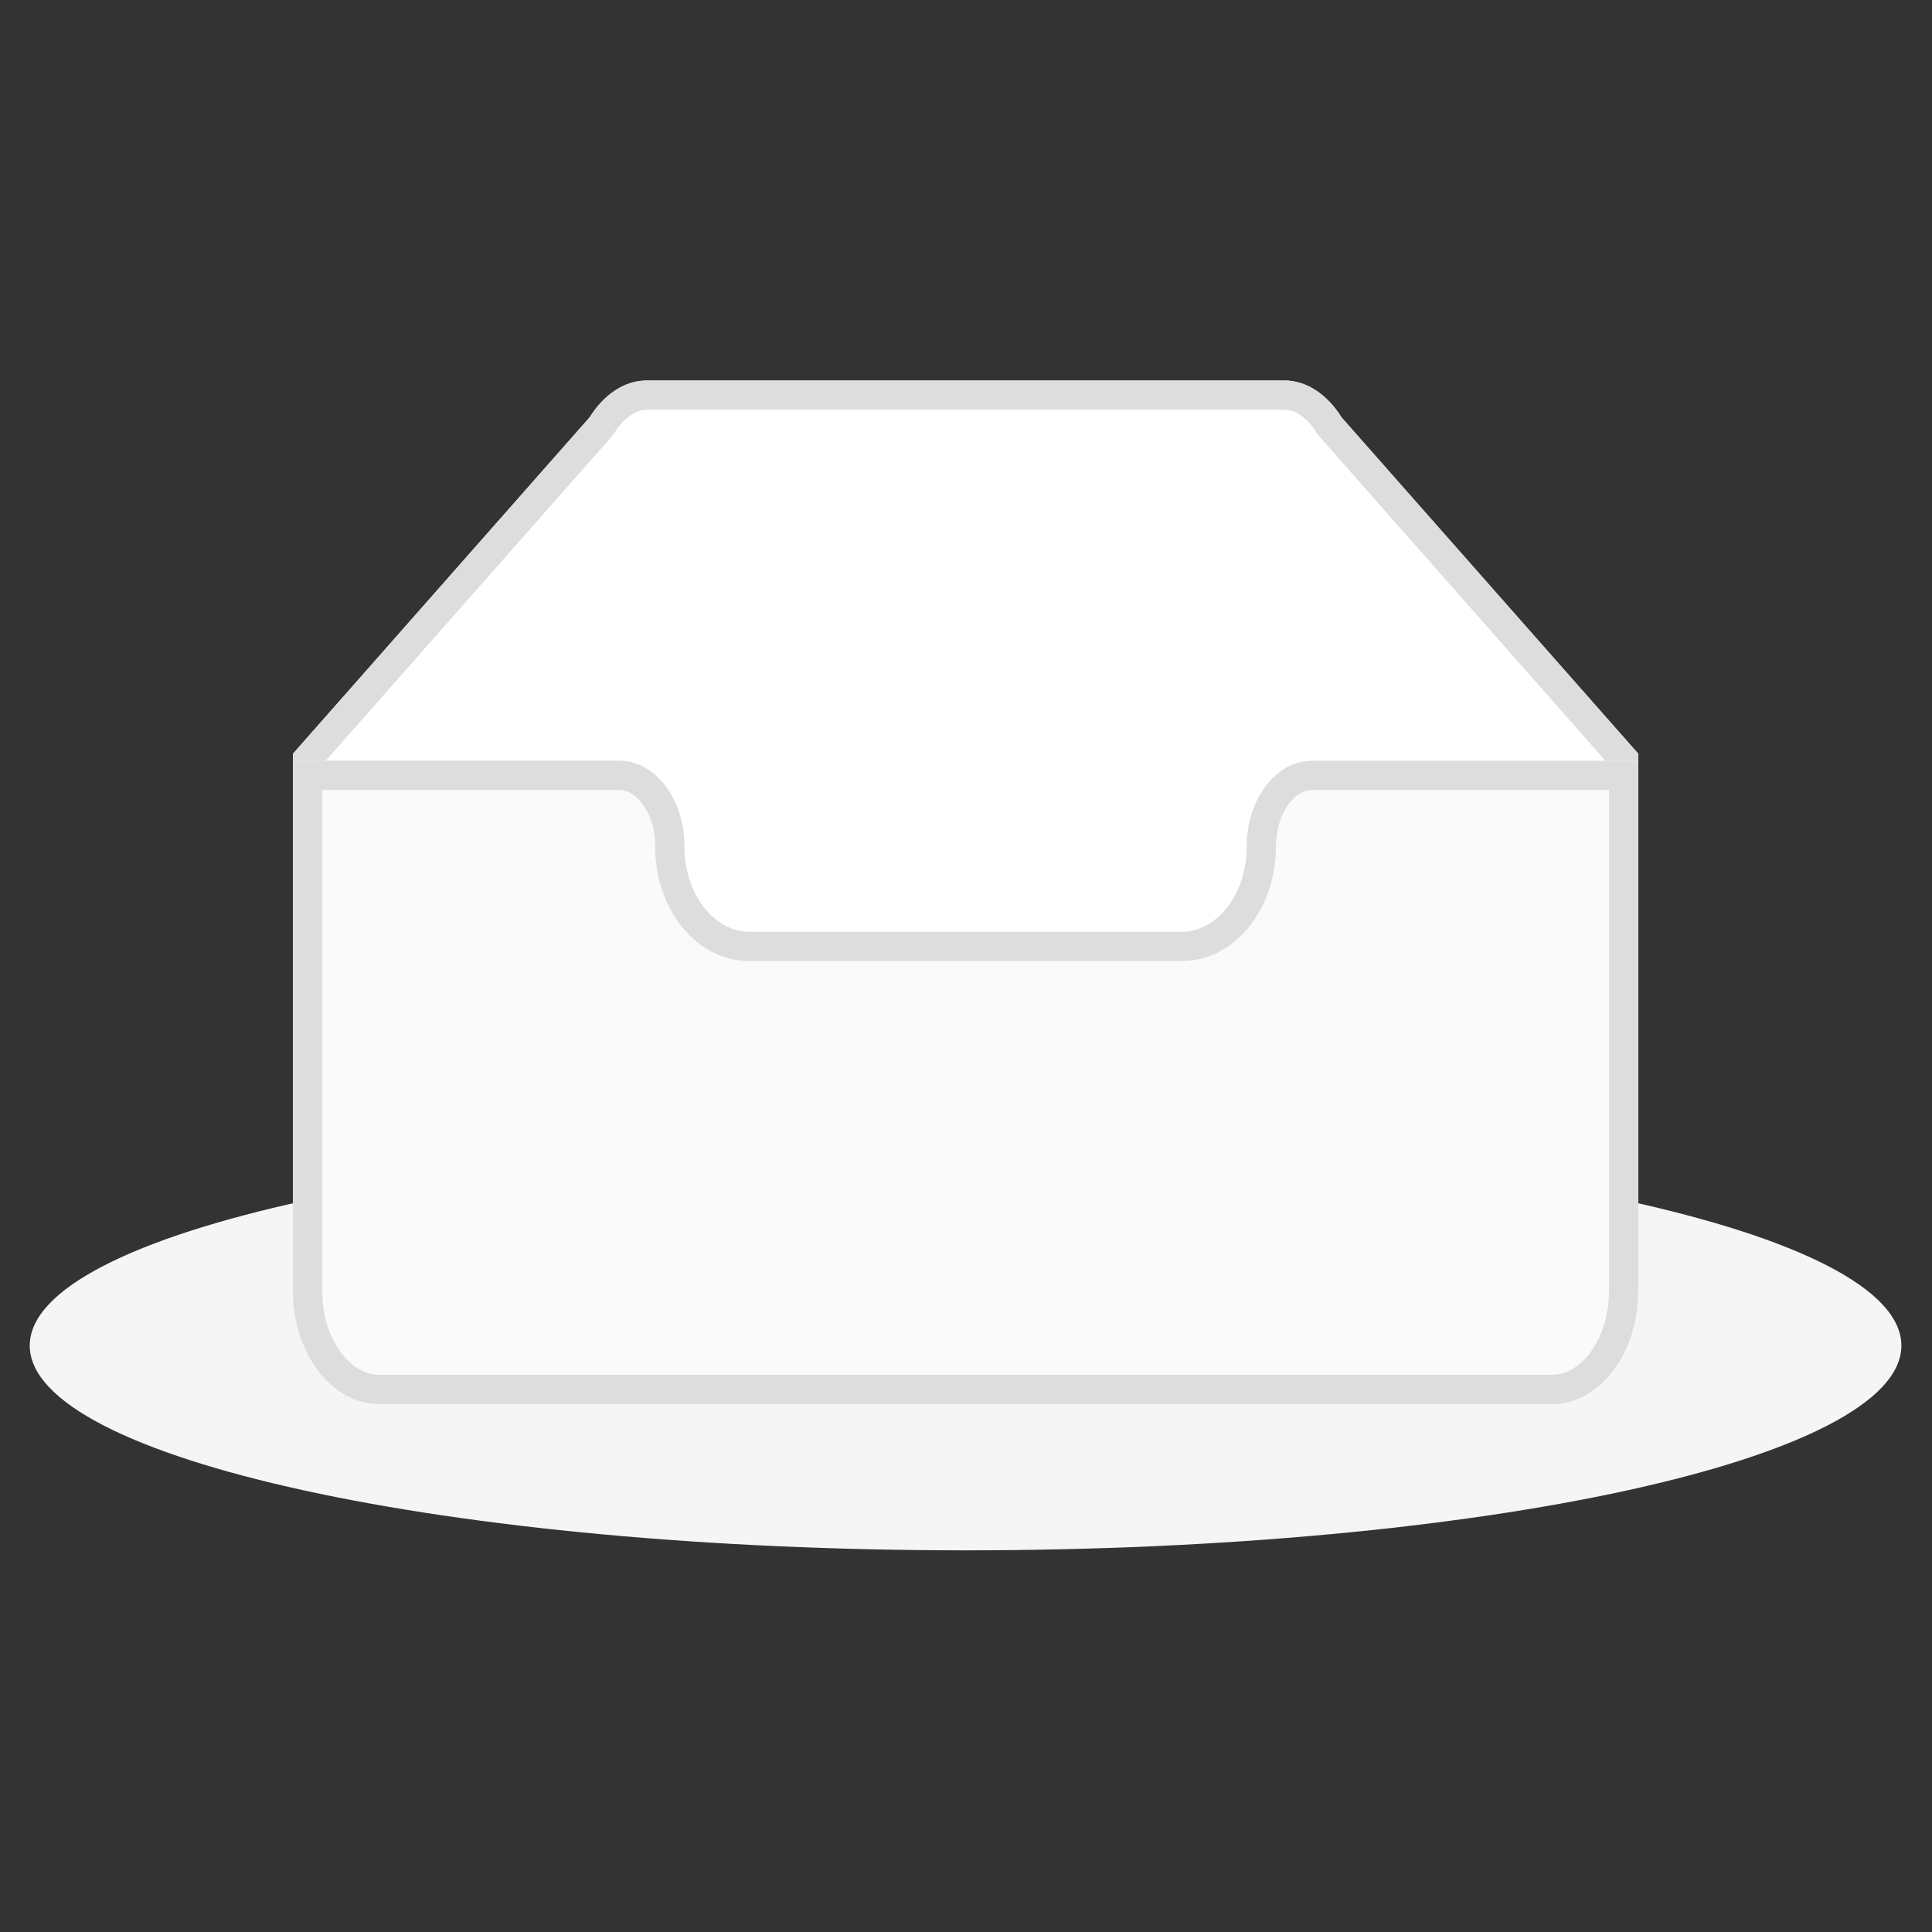
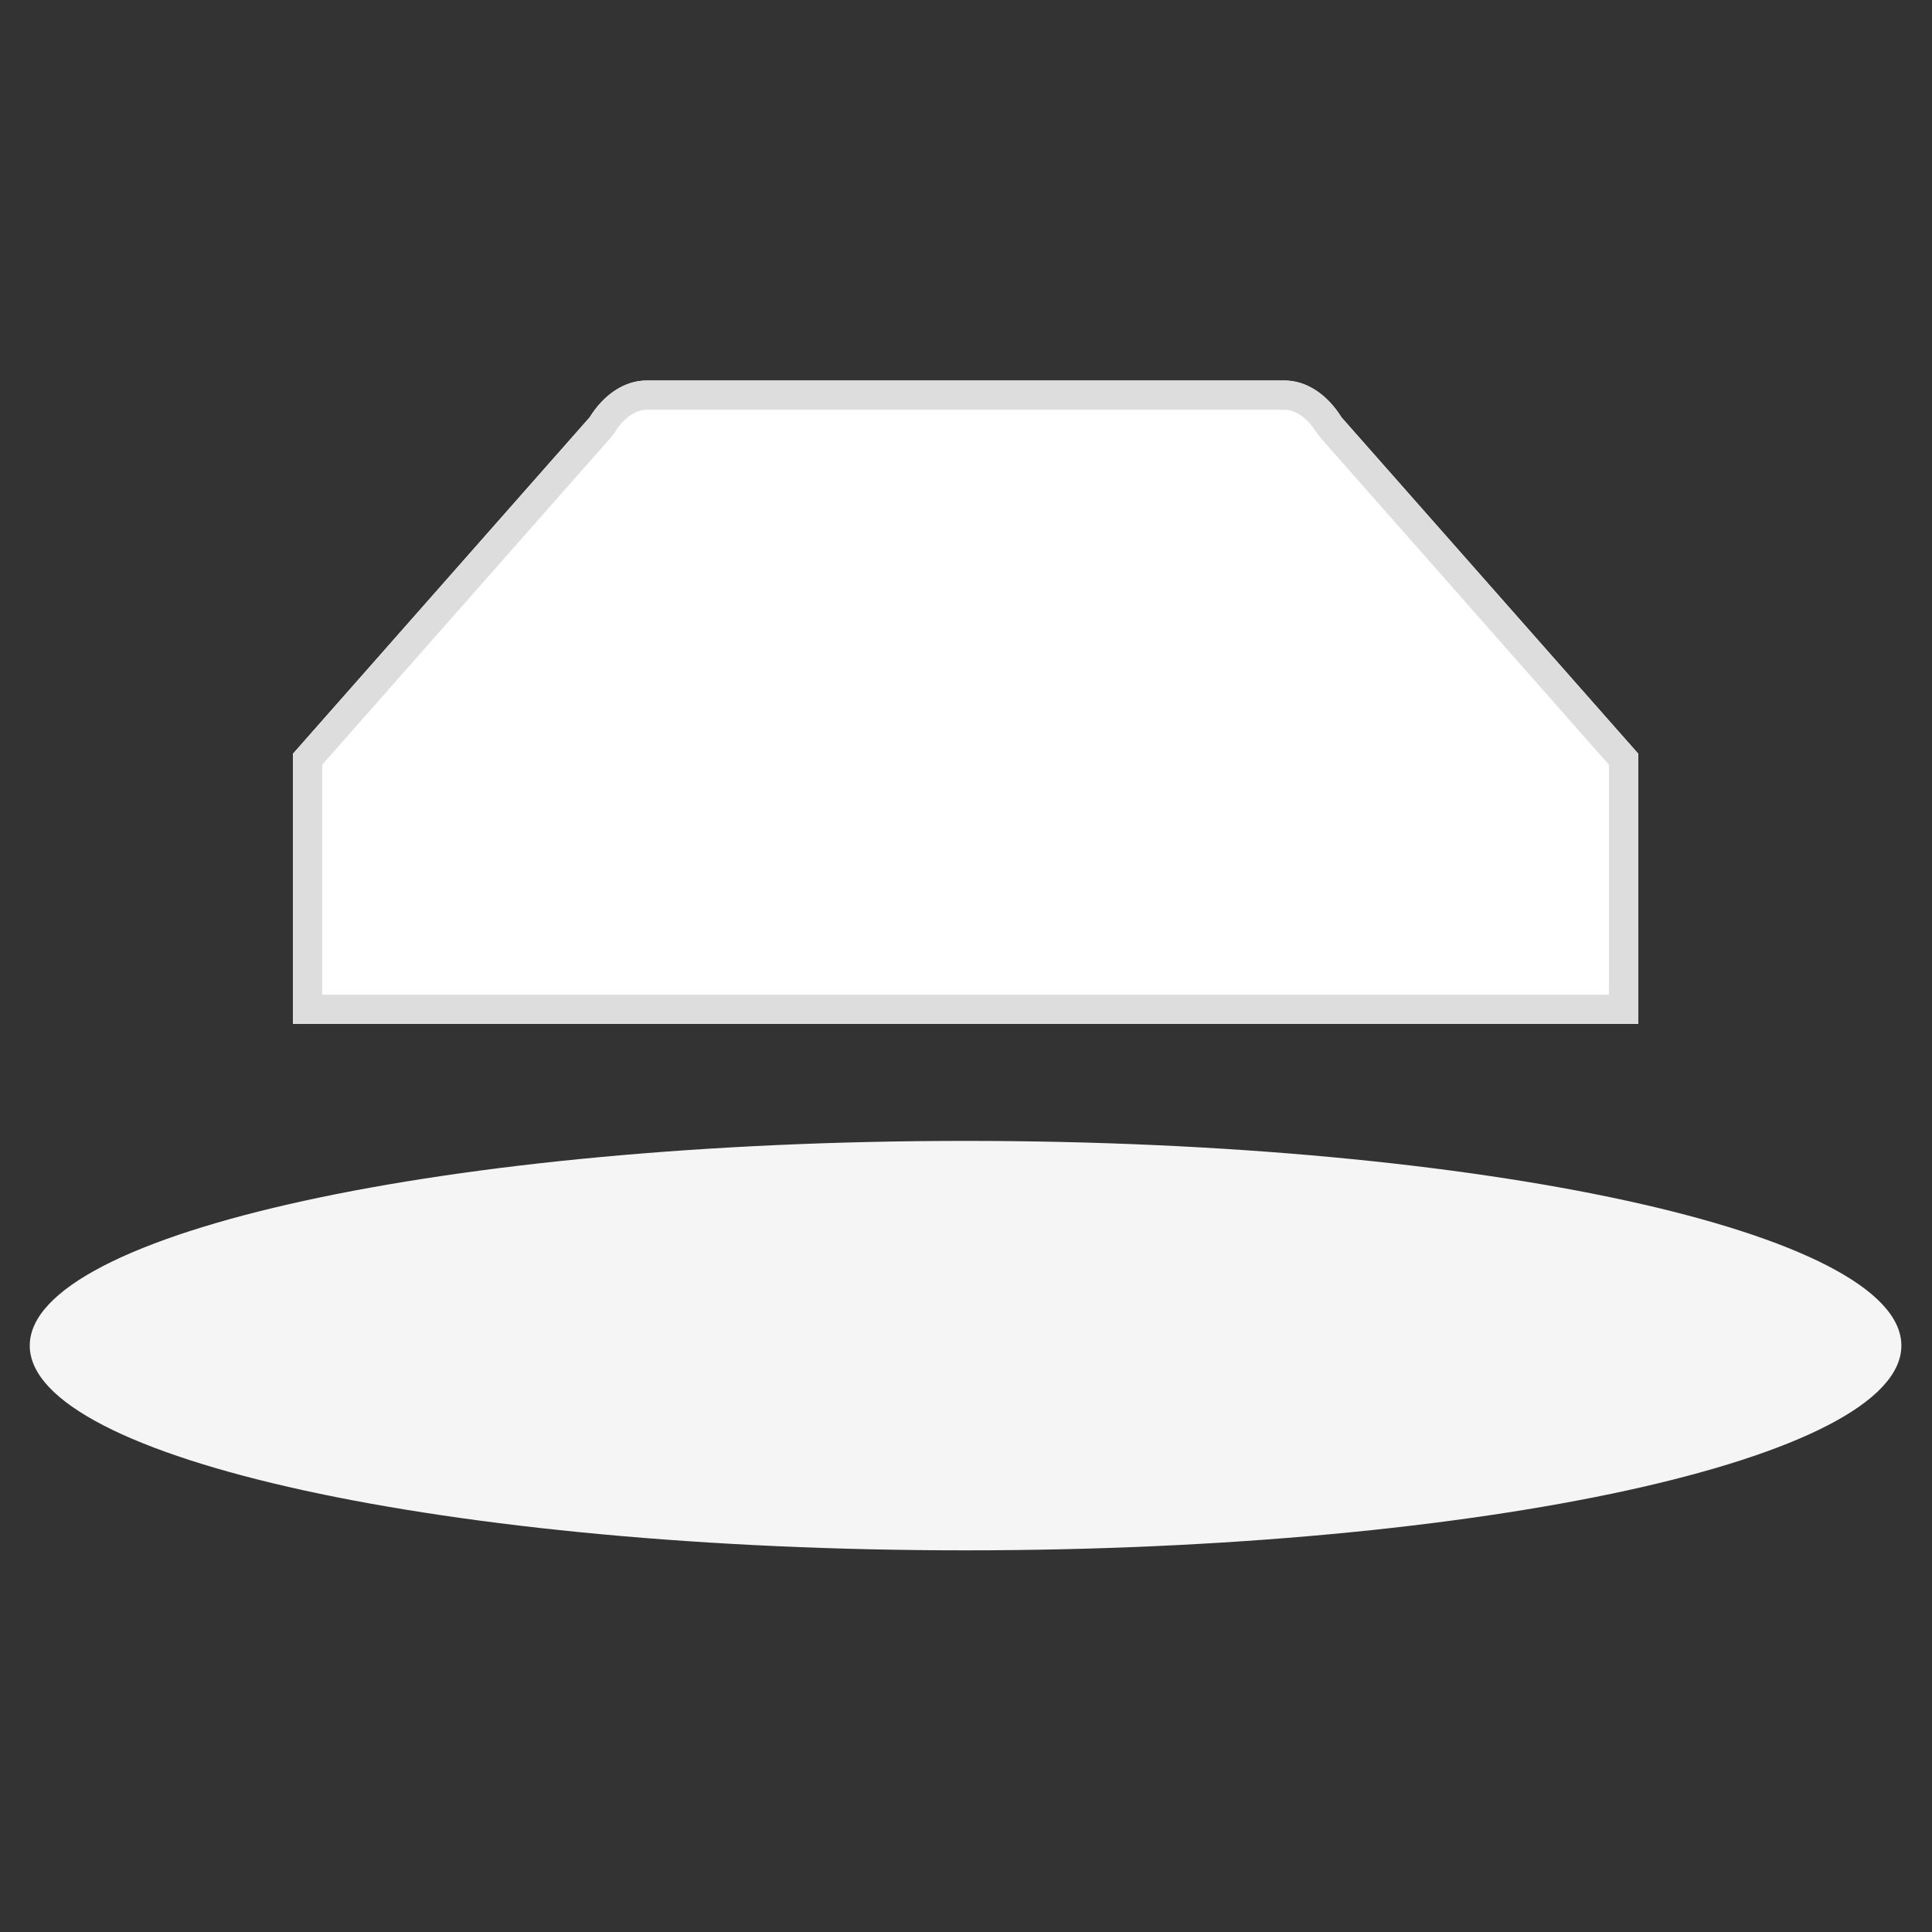
<svg xmlns="http://www.w3.org/2000/svg" t="1726372981659" class="icon" viewBox="0 0 1024 1024" version="1.1" p-id="5391" width="200" height="200">
  <rect x="0" y="0" width="1024" height="1024" fill="#333333" stroke="none" />
  <path d="M15.77 713.2c0 59.93 222.07 108.51 496 108.51s496-48.58 496-108.51-222.07-108.5-496-108.5-496 48.58-496 108.5z" fill="#F5F5F5" p-id="5392" />
  <path d="M868.3 399.47L711 221.18c-7.55-12.15-18.57-19.5-30.18-19.5h-338.1c-11.61 0-22.63 7.35-30.18 19.49L155.27 399.49V542.7h713z" fill="#FFFFFF" p-id="5393" />
  <path d="M680.85 201.68c10.79 0 21 6.34 28.52 17l1.66 2.52L868.3 399.47V542.7h-713V399.49l157.24-178.32c7-11.27 17-18.42 27.7-19.37l2.48-0.12z m0 15.5H342.72c-5.1 0-10.76 3.35-15.49 9.88l-1.53 2.29-1.53 2.07-153.4 173.9V527.2h682V405.33L699.4 231.45l-1.55-2.08c-4.49-7.24-10.07-11.32-15.28-12.06z" fill="#DDDDDD" p-id="5394" />
-   <path d="M660.79 448.62c0-24.87 15.41-45.41 34.52-45.43h173v281.14c0 32.91-20.46 59.88-45.73 59.88H201c-25.27 0-45.73-27-45.73-59.88V403.19h173c19.11 0 34.52 20.51 34.52 45.39v0.34c0 24.88 15.58 45 34.68 45h228.65c19.09 0 34.67-20.28 34.67-45.16z" fill="#FAFAFA" p-id="5395" />
-   <path d="M328.26 403.19c18.38 0 33.32 19 34.46 42.54l0.06 3.19c0 24.88 15.58 45 34.68 45h228.66c18.37 0 33.48-18.76 34.61-42.32l0.06-2.95c0-24.87 15.41-45.41 34.52-45.43h173v281.11c0 32.91-20.46 59.88-45.73 59.88H201c-25.27 0-45.73-27-45.73-59.88V403.19zM170.77 684.33c0 24.18 13.49 42.82 28.37 44.28l1.86 0.1h621.57c15 0 29-17.69 30.17-41.39l0.06-3V418.69H695.31c-8.87 0-17.95 11.36-18.92 27.11l-0.1 2.82c0 31.74-20.12 58.95-47.43 60.67l-2.74 0.1H397.46c-27.77 0-48.79-26-50.12-57.33l-0.06-3.48c0-16.25-8.57-28.46-17.45-29.76l-1.57-0.13H170.77z" fill="#DDDDDD" p-id="5396" />
</svg>